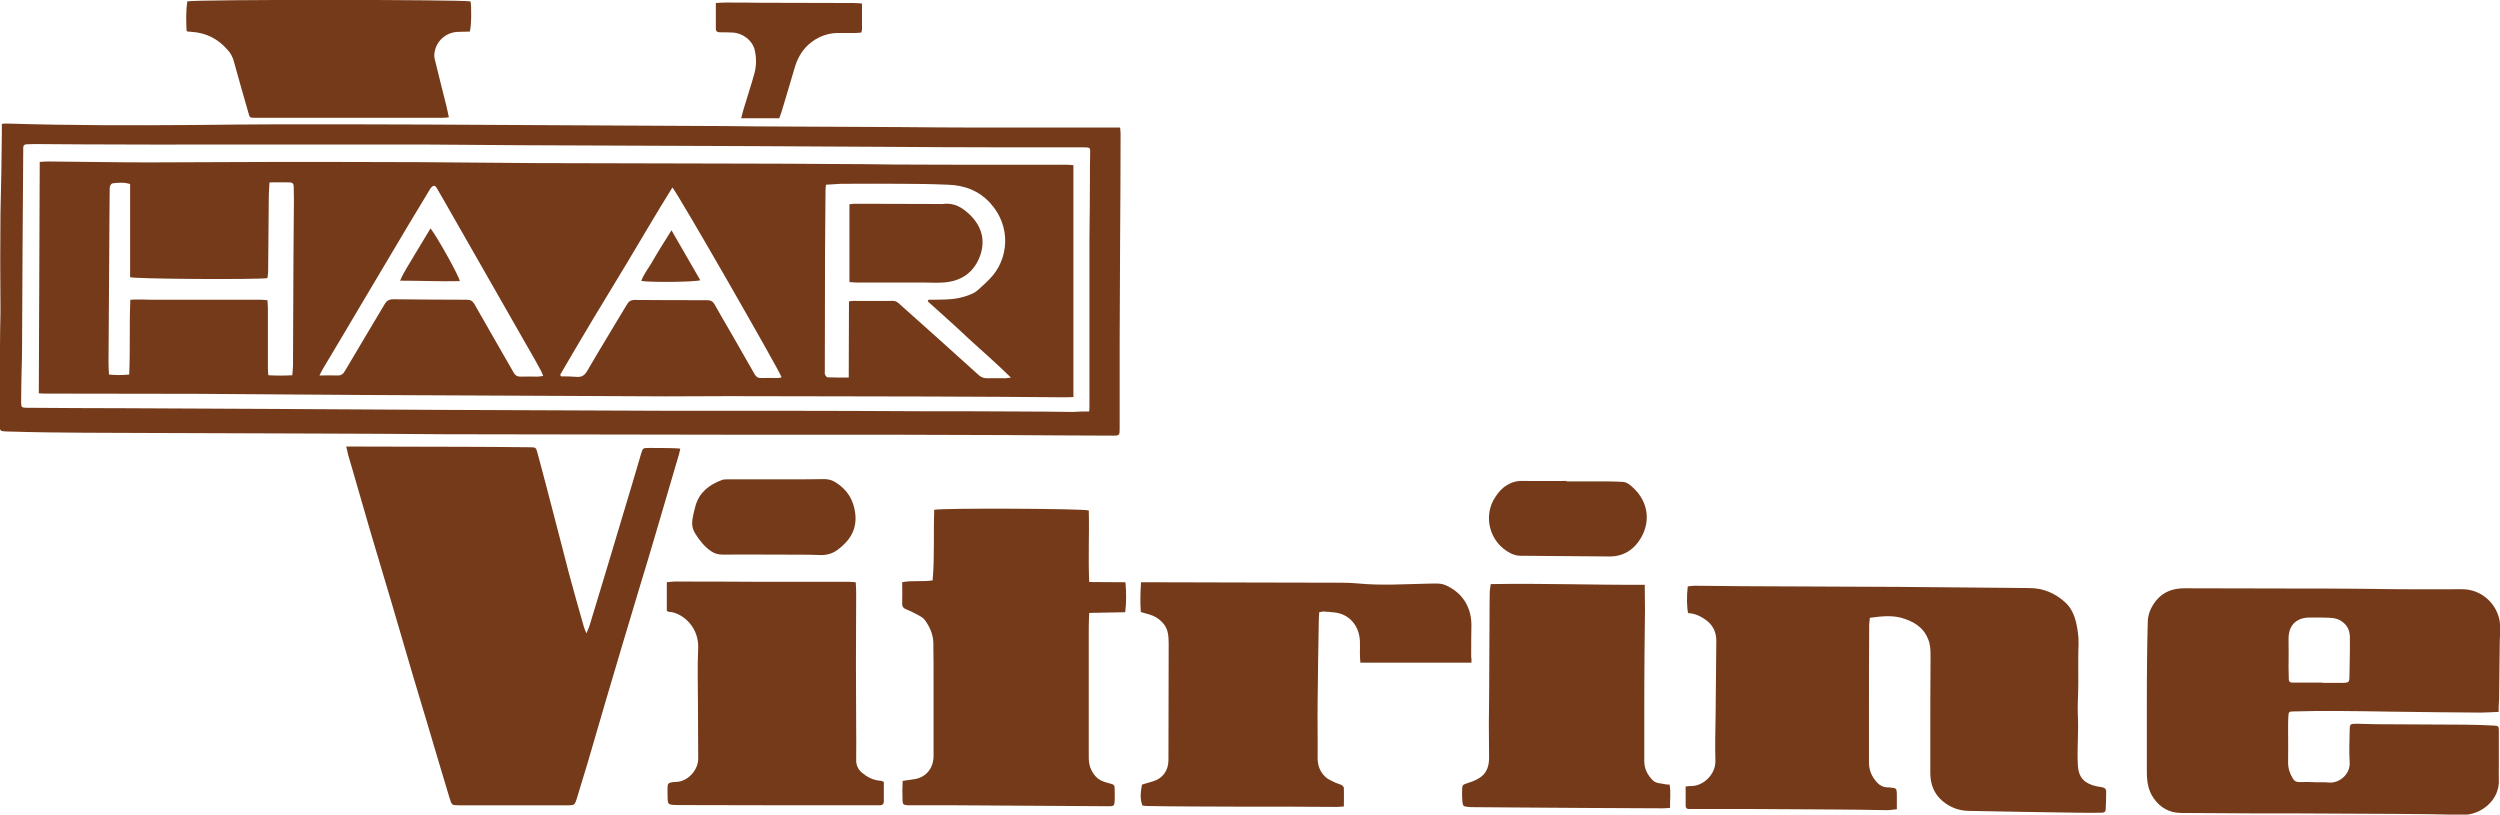
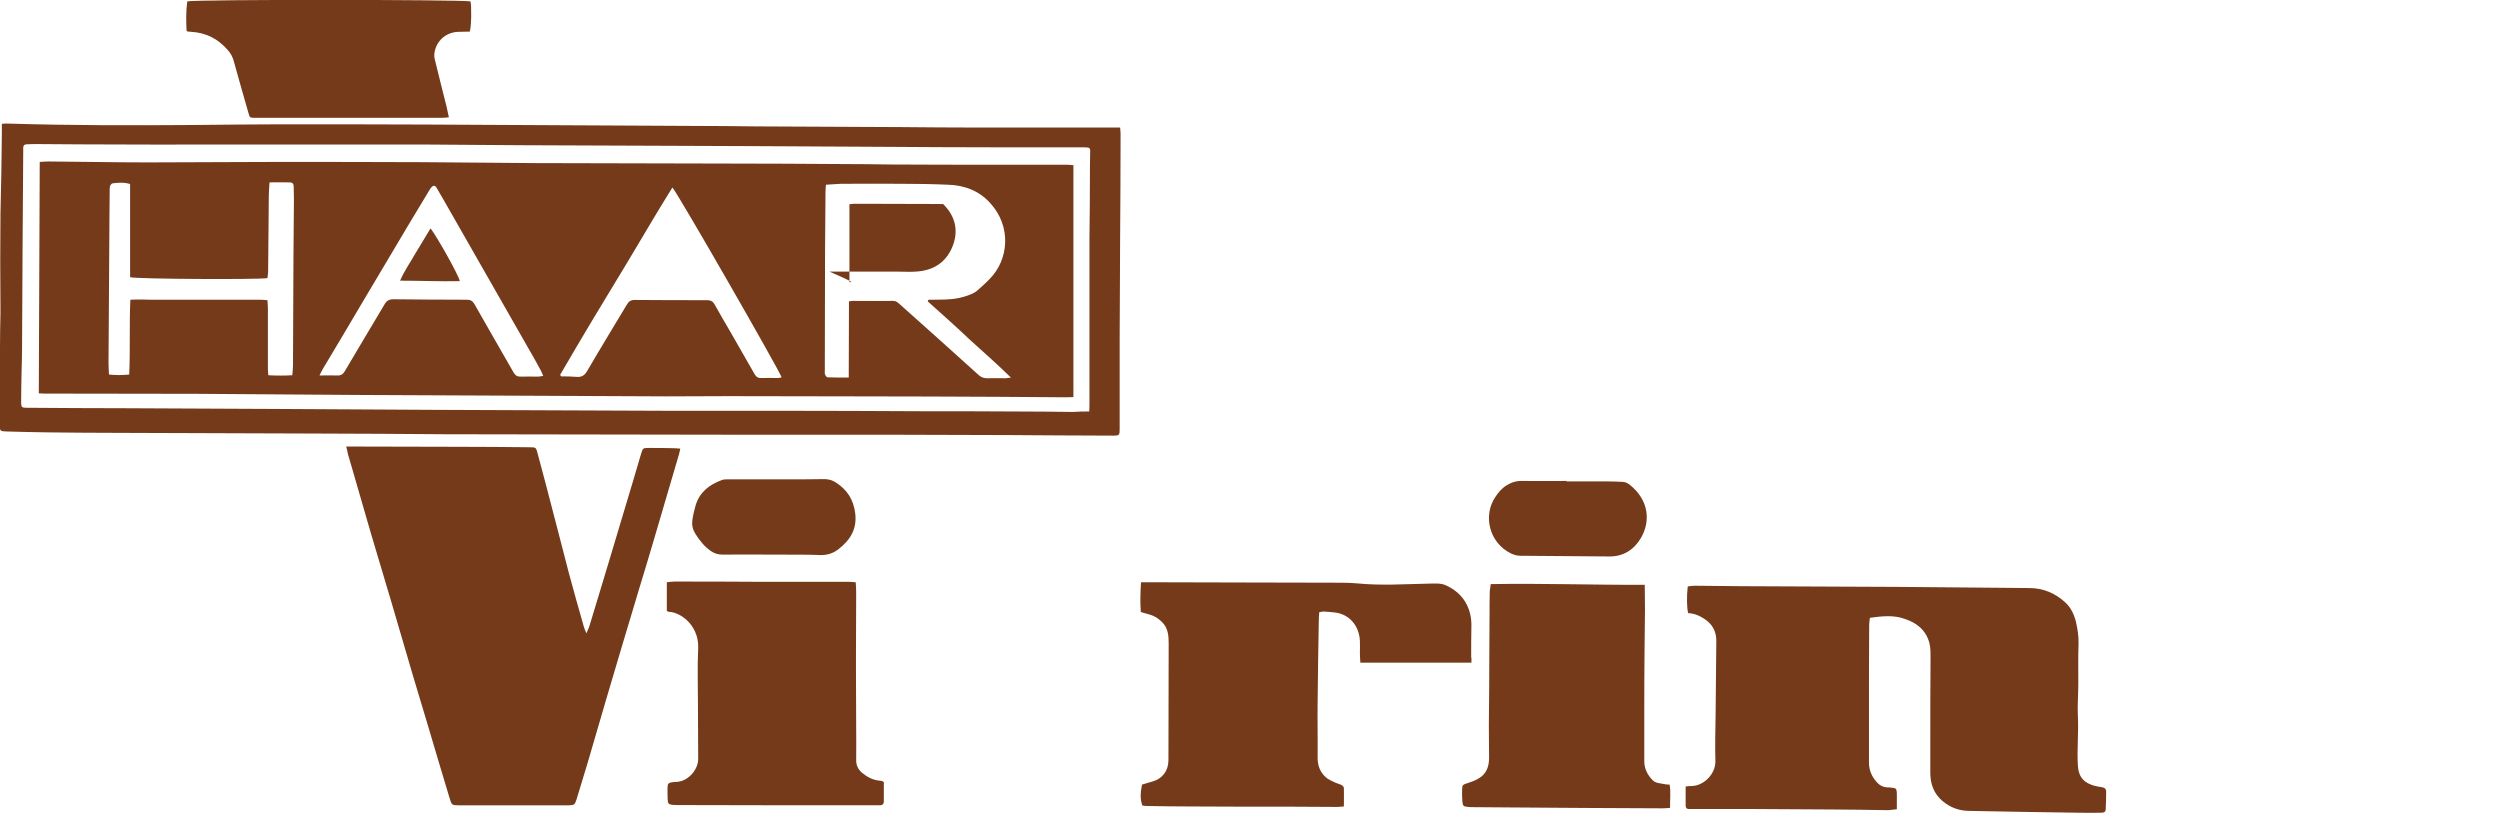
<svg xmlns="http://www.w3.org/2000/svg" version="1.1" id="Haar-Vitrine_xA0_Bild_1_" x="0px" y="0px" viewBox="0 0 1076 350.6" style="enable-background:new 0 0 1076 350.6;" xml:space="preserve">
  <style type="text/css">
	.st0{fill:#753A19;}
</style>
  <g>
    <path class="st0" d="M149,192.2c2.7,0,4.9,0,7.2,0c13.8,0,27.5,0.1,41.3,0.1c10.2,0,20.3,0.1,30.5,0.2c2.7,0,2.7,0.1,3.4,2.7   c2.3,8.7,4.7,17.5,6.9,26.2c2.2,8.3,4.3,16.7,6.5,25.1c2.1,7.8,4.3,15.6,6.5,23.3c0.2,0.8,0.6,1.5,1.1,2.8c0.5-1.4,1-2.2,1.3-3.2   c2.7-9,5.5-18,8.2-27.1c3.5-11.6,6.9-23.1,10.4-34.7c1.2-4.1,2.4-8.1,3.6-12.2c0.8-2.6,0.8-2.6,3.5-2.6c3.4,0,6.9,0,10.3,0.1   c0.9,0,1.9,0.1,3.1,0.2c-0.3,1.1-0.4,2.1-0.7,2.9c-3.5,11.8-6.9,23.6-10.4,35.4c-2.2,7.4-4.4,14.9-6.7,22.3   c-2.3,7.6-4.5,15.2-6.8,22.7c-2.5,8.4-5,16.8-7.5,25.3c-2.6,8.9-5.2,17.8-7.8,26.7c-1.6,5.3-3.2,10.6-4.8,15.8   c-0.7,2.1-1,2.4-3.3,2.4c-15.8,0-31.5,0-47.3,0c-3,0-3.1-0.1-4-3.1c-3.1-10.2-6.1-20.4-9.1-30.5c-2.2-7.3-4.4-14.7-6.6-22   c-3.2-10.8-6.3-21.6-9.5-32.4c-2.9-9.7-5.8-19.4-8.7-29.2c-2.2-7.6-4.4-15.2-6.6-22.8c-1.1-3.7-2.1-7.4-3.2-11   C149.6,194.6,149.4,193.7,149,192.2z" />
    <path class="st0" d="M804.8,265.9c-0.1,1.1-0.3,2.1-0.3,3c-0.1,12.2-0.1,24.3-0.1,36.5c0,7.6,0,15.2,0,22.8c0,3.4,1.3,6.2,3.5,8.6   c1.2,1.3,2.6,2,4.4,2.1c0.6,0,1.1,0,1.7,0.1c2.1,0.2,2.3,0.4,2.4,2.5c0,2.1,0,4.3,0,6.8c-1.5,0.1-2.8,0.4-4,0.4   c-8-0.1-16-0.3-24-0.3c-11.5-0.1-23-0.1-34.5-0.2c-8.5,0-17,0-25.4,0c-0.6,0-1.1,0-1.7,0c-0.9,0-1.3-0.6-1.3-1.4c0-2.7,0-5.4,0-8.3   c1-0.1,1.7-0.2,2.4-0.2c5,0.1,10.6-4.9,10.4-10.9c-0.2-6.7,0-13.4,0.1-20.1c0.1-10.5,0.2-21.1,0.3-31.6c0-4.2-1.9-7.3-5.4-9.5   c-2-1.3-4.2-2.2-6.7-2.3c-0.6-1.9-0.7-7.3-0.2-11.5c0.9-0.1,1.9-0.3,2.9-0.3c6.8,0,13.6,0.2,20.4,0.2c22.5,0.1,45.1,0.2,67.6,0.3   c18.7,0.1,37.4,0.4,56.1,0.5c6,0,11.1,2.2,15.4,6.1c2.5,2.2,3.9,5.3,4.7,8.5c0.7,3.1,1.2,6.2,1.1,9.5c-0.2,5.6-0.1,11.2-0.1,16.8   c0,4.6-0.4,9.3-0.2,13.9c0.4,7.1-0.4,14.2,0,21.3c0.2,4.4,1.8,7.1,5.9,8.6c1.4,0.5,2.9,0.8,4.4,1c1.3,0.2,1.9,0.8,1.9,2   c0,2.5-0.1,4.9-0.2,7.4c0,1.3-0.8,1.6-1.9,1.6c-3.2,0-6.4,0.1-9.6,0c-15.9-0.2-31.8-0.5-47.7-0.8c-4.2-0.1-7.9-1.6-11-4.2   c-3.7-3.1-5.3-7.3-5.3-12.1c0-4.9,0-9.7,0-14.6c0-11.4,0-22.9,0.1-34.3c0-2.4,0.1-4.8-0.5-7.1c-1.5-5.5-5.4-8.6-10.5-10.3   C815,264.6,810,265.2,804.8,265.9z" />
-     <path class="st0" d="M1075.4,306.4c-2.8,0.1-5.1,0.3-7.5,0.3c-12.9-0.1-25.7-0.2-38.6-0.4c-8-0.1-16-0.3-24-0.3c-6,0-12,0-18,0.2   c-2.2,0-2.3,0.2-2.4,2.3c-0.1,1.6-0.1,3.2-0.1,4.8c0,5,0.1,9.9,0,14.9c0,2.5,0.7,4.7,2,6.8c0.6,1.1,1.4,1.6,2.7,1.6   c2.6-0.1,5.3,0,7.9,0.1c1.6,0,3.2-0.1,4.8,0.1c4.6,0.5,9.4-3.6,9.1-8.6c-0.3-4.6-0.1-9.3,0-13.9c0-2.6,0.2-2.8,2.9-2.8   c2.8,0,5.6,0.2,8.4,0.2c12.8,0.1,25.6,0.1,38.4,0.2c4.2,0,8.3,0.2,12.5,0.4c1.8,0.1,2,0.3,2,2.2c0,5,0,10.1,0,15.1   c0,1.9-0.1,3.8,0,5.8c0.5,9.2-8,15.5-15.6,15.3c-9.8-0.2-19.5-0.4-29.3-0.4c-13.7-0.1-27.3-0.1-41-0.2c-5.7,0-11.4,0-17,0   c-11.3-0.1-22.7-0.1-34-0.2c-5-0.1-8.9-2.3-11.7-6.4c-2.4-3.4-2.9-7.3-2.9-11.4c0-9.4,0-18.9,0-28.3c0-6.6,0-13.3,0.1-19.9   c0.1-5.4,0.1-10.9,0.3-16.3c0.1-3.4,1.4-6.3,3.5-9c3.1-3.9,7.4-5.4,12.2-5.4c15.6,0,31.2,0.1,46.8,0.1c9.1,0,18.2,0,27.3,0.1   c6.1,0,12.1,0.2,18.2,0.2c9,0,18.1,0.1,27.1,0c8.7-0.1,15.3,6.5,16.4,14c0.4,2.7,0.1,5.6,0,8.4c-0.1,8.3-0.2,16.6-0.3,24.9   C1075.5,302.6,1075.4,304.3,1075.4,306.4z M999.6,293.8v0.1c2.8,0,5.6,0,8.4,0c3,0,3.2-0.2,3.2-3c0-1.6,0.1-3.2,0.1-4.8   c0.1-3.9,0.1-7.8,0.1-11.7c0-3-1.1-5.4-3.7-7.1c-1.5-1-3.1-1.3-4.8-1.4c-3-0.1-6.1-0.2-9.1-0.1c-5.7,0.1-8.9,3.6-8.8,9.3   c0.1,4.1,0,8.2,0,12.2c0,1.7,0.1,3.4,0.1,5c0,1,0.5,1.5,1.5,1.5c0.6,0,1.1,0,1.7,0C992.1,293.8,995.9,293.8,999.6,293.8z" />
    <path class="st0" d="M0.8,53.3C2,53.2,3,53.1,3.9,53.2C30.3,54,56.7,54,83.1,53.8c12.5-0.1,25-0.3,37.4-0.3c20.8,0,41.6,0,62.4,0.1   c38.8,0.2,77.6,0.4,116.4,0.6c8.7,0,17.4,0.1,26.2,0.2c20.7,0.1,41.4,0.2,62.1,0.3c11.2,0.1,22.4,0.2,33.6,0.2   c19.3,0,38.5,0,57.8,0c0.9,0,1.9,0,3.1,0c0.1,1.1,0.2,1.9,0.2,2.8c0,15-0.1,29.9-0.2,44.9c-0.1,14.4-0.1,28.8-0.2,43.2   c0,11.3,0,22.6,0,33.8c0,1.7,0,3.4,0,5c0,2.7-0.1,2.9-2.8,2.9c-7.8,0-15.5-0.1-23.3-0.1c-13.9-0.1-27.8-0.2-41.8-0.2   c-19.2-0.1-38.4-0.1-57.6-0.1c-14.3,0-28.6,0-43,0c-40.6-0.1-81.3-0.1-121.9-0.2c-18.2-0.1-36.5-0.3-54.7-0.3   c-28.9-0.1-57.7-0.2-86.6-0.3c-9.8,0-19.5-0.1-29.3-0.2c-6.1-0.1-12.1-0.2-18.2-0.4c-2.6-0.1-2.8-0.2-2.8-2.7c0-6.5,0-13,0-19.4   c0-4.7,0-9.4,0.1-14.1c0-4.9,0.1-9.7,0.2-14.6c0-0.8,0-1.6,0-2.4c0-6.7-0.1-13.4-0.1-20.1c0-6.8,0.1-13.6,0.1-20.4   c0.3-12,0.5-23.6,0.6-35.2C0.8,55.7,0.8,54.6,0.8,53.3z M468.8,177.1c0.1-1.4,0.1-2.2,0.1-3.1c0-19.8,0-39.5,0-59.3   c0-4.2,0-8.3,0-12.5c0.1-8.3,0.2-16.6,0.2-24.9c0-3.7,0-7.4,0.1-11c0.1-2.8,0.1-2.8-2.6-2.9c-0.6,0-1.3,0-1.9,0   c-12.6,0-25.1,0-37.7,0c-15.3,0-30.6-0.1-45.8-0.2c-18.6-0.1-37.1-0.2-55.7-0.3c-33.9-0.1-67.8-0.3-101.7-0.4   c-13.8-0.1-27.7-0.2-41.5-0.3c-33,0-66,0-99,0c-8.7,0-17.4,0.1-26.1,0c-14.2,0-28.3-0.1-42.3-0.2c-1.1,0-2.2,0.1-3.4,0.1   c-1,0-1.5,0.5-1.5,1.5c0,0.6,0,1.1,0,1.7C9.8,93.1,9.6,121,9.5,148.8c0,3.6-0.1,7.2-0.2,10.8c-0.1,4.6-0.2,9.1-0.2,13.7   c0,1.9,0.3,2.2,2.3,2.2c14.2,0.1,28.5,0.2,42.7,0.2c21,0.1,42.1,0.2,63.1,0.3c23.5,0.1,47,0.3,70.5,0.4c33,0.1,65.9,0.3,98.9,0.4   c16.3,0,32.6,0,48.9,0c20.6,0,41.3,0.1,61.9,0.2c13.2,0,26.4,0,39.6,0.1c8.3,0,16.6,0.1,24.9,0.2   C464.2,177.1,466.3,177.1,468.8,177.1z" />
-     <path class="st0" d="M402.1,219.4c5.4-0.8,64-0.5,66.5,0.3c0.3,10.1-0.3,20.3,0.2,30.8c5.3,0,10.4,0.1,15.6,0.1   c0.4,4.5,0.4,8.6-0.1,12.9c-5.2,0.1-10.2,0.2-15.5,0.3c-0.1,2.2-0.2,4.1-0.2,6c0,10.6,0,21.3,0,31.9c0,8.2,0,16.3,0,24.5   c0,3,0.9,5.6,2.9,7.9c1.2,1.4,2.7,2.1,4.4,2.6c4.5,1.4,3.7,0.3,3.9,5.1c0,1.2,0,2.4-0.1,3.6c0,1.1-0.6,1.6-1.7,1.6   c-0.6,0-1.1,0-1.7,0c-21.6-0.1-43.2-0.3-64.8-0.4c-6,0-12,0-18,0c-5.9,0-4.9,0.2-5.1-5.1c-0.1-1.7,0.1-3.5,0.1-5.4   c1.9-0.3,3.7-0.5,5.4-0.8c4.9-0.9,7.9-4.9,7.9-9.9c0-10.5,0-21.1,0-31.6c0-5.8,0-11.5-0.1-17.3c-0.1-3.6-1.6-6.8-3.7-9.7   c-0.6-0.8-1.6-1.4-2.5-1.9c-1.8-0.9-3.5-1.9-5.4-2.6c-1.3-0.5-1.9-1.3-1.8-2.7c0.1-2.9,0-5.9,0-9c4.3-0.9,8.6-0.1,13.1-0.8   C402.3,239.9,401.7,229.7,402.1,219.4z" />
    <path class="st0" d="M633.3,285.2c-16,0-31.7,0-47.8,0c-0.1-1.5-0.2-2.8-0.2-4.1c0-1.8,0.1-3.5,0-5.3c-0.3-6.3-4.4-11.5-10.9-12.2   c-1.6-0.2-3.2-0.3-4.8-0.4c-0.5,0-1.1,0.2-1.8,0.3c-0.1,1.4-0.2,2.7-0.2,4.1c-0.2,11.7-0.4,23.3-0.5,35c-0.1,7.8,0.1,15.7,0,23.5   c0,3.5,1.1,6.3,3.6,8.5c1.1,1,2.6,1.5,3.9,2.2c0.9,0.4,1.8,0.6,2.7,1c0.5,0.3,1.1,0.9,1.1,1.3c0.1,2.6,0,5.2,0,8   c-1.3,0.1-2.2,0.2-3.1,0.2c-6.2,0-12.3-0.1-18.5-0.1c-14.9,0-29.7,0-44.6-0.1c-6.2,0-12.3-0.1-18.5-0.2c-0.7,0-1.4-0.1-2-0.2   c-0.9-2.4-1-4.8-0.2-9c1.5-0.5,3.1-0.9,4.7-1.4c4.2-1.2,6.7-4.7,6.7-9.1c0-16.8,0.1-33.6,0.1-50.4c0-3.3-0.3-6.6-2.9-9.1   c-1.5-1.5-3.2-2.6-5.3-3.2c-1.2-0.3-2.4-0.7-3.8-1.1c-0.3-4.3-0.2-8.4,0.1-12.8c1.4,0,2.5,0,3.6,0c12.9,0,25.7,0.1,38.6,0.1   c14.7,0,29.4,0.1,44.1,0.1c2.3,0,4.6,0.1,6.9,0.3c10.1,1,20.3,0.3,30.4,0.1c2.6,0,5.3-0.4,7.8,0.8c4.7,2.2,8.1,5.6,9.8,10.6   c0.7,2.1,1,4.2,1,6.4c-0.1,4.6-0.1,9.1-0.1,13.7C633.4,283.5,633.3,284.2,633.3,285.2z" />
    <path class="st0" d="M287,263c0-4.2,0-8.1,0-12.4c1.1-0.1,2.2-0.3,3.2-0.3c11.7,0,23.4,0,35,0.1c13.2,0,26.4,0,39.6,0   c1.1,0,2.2,0.1,3.5,0.2c0.1,1.6,0.2,2.9,0.2,4.2c0,10.3-0.1,20.6-0.1,30.9c0,9.1,0.1,18.2,0.1,27.3c0,4.7,0.1,9.4,0,14.2   c0,2.3,0.9,4,2.5,5.4c2.2,1.8,4.6,3.1,7.5,3.4c0.4,0,0.8,0.1,1.2,0.2c0.1,0,0.3,0.2,0.7,0.4c0,2.7,0,5.5,0,8.4c0,1-0.6,1.6-1.7,1.6   c-0.5,0-1,0-1.4,0c-28.3,0-56.6,0-84.9-0.1c-5.8,0-4.9-0.3-5.1-5c0-0.7,0-1.4,0-2.2c0-2.1,0.3-2.4,2.5-2.7c0.8-0.1,1.6,0,2.4-0.2   c4.4-0.7,8.3-5.3,8.3-9.8c0-7.7-0.1-15.3-0.1-23c0-8.2-0.3-16.5,0.1-24.7c0.3-8.2-5.5-14.3-11.6-15.5   C288.3,263.5,287.8,263.3,287,263z" />
    <path class="st0" d="M641.6,251.4c22.1-0.4,44.1,0.4,66.3,0.3c0,3.7,0.1,7.2,0.1,10.7c0,6.3-0.2,12.6-0.2,18.9   c-0.1,8.8-0.1,17.6-0.1,26.4c0,6.6,0,13.3,0,19.9c0,3.3,1.4,5.9,3.5,8.1c1.4,1.5,3.5,1.4,5.3,1.8c0.6,0.2,1.3,0.1,2.1,0.2   c0.6,3.3,0.1,6.5,0.2,10c-1.2,0.1-2.2,0.2-3.2,0.2c-22.7-0.1-45.4-0.2-68.1-0.4c-4.5,0-9-0.1-13.4-0.1c-0.7,0-1.4,0-2.2-0.1   c-2.1-0.2-2.3-0.4-2.5-2.4c-0.1-1.7-0.2-3.4-0.1-5c0-2,0.3-2.2,2.2-2.8c1.6-0.5,3.3-1.1,4.8-2c3.4-1.9,4.6-5.1,4.6-8.9   c0-4.7-0.1-9.4-0.1-14.1c0.1-9.9,0.2-19.8,0.2-29.7c0-6,0.1-12,0.1-18c0-3.4,0-6.7,0.1-10.1C641.3,253.5,641.5,252.6,641.6,251.4z" />
    <path class="st0" d="M193.2,50.5c-1.1,0.1-1.9,0.2-2.8,0.2c-15.1,0-30.2,0-45.3,0c-11.8,0-23.5,0-35.3,0c-2.3,0-2.3,0-2.9-2.2   c-2.1-7.3-4.2-14.6-6.2-21.9c-0.5-2-1.4-3.7-2.8-5.2c-4.1-4.7-9.2-7.3-15.5-7.7c-0.5,0-1-0.1-1.4-0.1c-0.2,0-0.3-0.1-0.7-0.3   C80.1,9.1,80,4.8,80.6,0.6c3.6-0.9,118-0.8,121.9,0c0.5,2,0.4,10.8-0.3,13c-1.5,0-3.1,0.1-4.6,0.1c-5.1,0-9.4,3.3-10.5,8.4   c-0.2,1-0.3,2.2,0,3.3c1.6,6.8,3.4,13.6,5.1,20.5C192.5,47.3,192.8,48.8,193.2,50.5z" />
    <path class="st0" d="M332.5,238.7c-7.2,0-14.4-0.1-21.6,0c-1.9,0-3.4-0.5-4.9-1.5c-2.9-2-5-4.7-6.8-7.6c-1.1-1.8-1.5-3.7-1.2-5.8   s0.8-4.2,1.4-6.3c1.7-5.7,5.9-8.9,11.3-10.9c0.8-0.3,1.7-0.3,2.6-0.3c9,0,18.1,0,27.1,0c4.8,0,9.6,0,14.4-0.1c1.8,0,3.5,0.5,5,1.5   c4.9,3.1,7.6,7.5,8.3,13.3c0.8,6.9-2.3,11.6-7.4,15.5c-2.1,1.6-4.5,2.4-7.3,2.4C346.4,238.6,339.4,238.8,332.5,238.7L332.5,238.7z" />
    <path class="st0" d="M674.2,207.2c5.9,0,11.8,0,17.7,0c2.2,0,4.3,0.1,6.5,0.2c2,0.1,3.4,1.5,4.7,2.7c6.1,5.8,7.4,13.9,3.3,21.2   c-3,5.2-7.6,8.3-13.9,8.2c-12.7-0.1-25.4-0.2-38.1-0.3c-1.5,0-2.8-0.4-4.1-1c-9.6-4.8-12-16.5-6.7-24.3c1.3-2,2.8-3.8,5-5.1   c2.1-1.3,4.3-1.9,6.8-1.8c6.3,0.1,12.6,0,18.9,0C674.2,207.1,674.2,207.1,674.2,207.2z" />
-     <path class="st0" d="M371,1.5c0,4,0,7.6,0,11.2c0,0.4-0.2,0.8-0.3,1.3c-0.9,0.1-1.7,0.2-2.6,0.2c-2.5,0-5,0-7.4,0   c-3.5,0-6.8,1-9.8,2.8c-4.4,2.7-7.2,6.7-8.7,11.6c-1.9,6.3-3.7,12.6-5.6,18.8c-0.3,1.1-0.8,2.3-1.2,3.5c-5.4,0-10.7,0-16.4,0   c0.4-1.5,0.7-2.8,1.1-4.1c1.5-5.1,3.2-10.1,4.6-15.2c0.9-3.3,0.9-6.8,0.1-10.2c-1.1-4.2-5.2-7.2-9.6-7.4c-1.8-0.1-3.5-0.1-5.3-0.1   c-1.1,0-1.9-0.4-1.8-1.6c0-0.4,0-0.8,0-1.2c0-3.2,0-6.4,0-9.8c1.6-0.1,2.9-0.2,4.2-0.2c5.1,0,10.2,0,15.4,0.1   c13.2,0,26.4,0.1,39.6,0.1C368.3,1.3,369.6,1.4,371,1.5z" />
    <path class="st0" d="M16.7,169.3C16.8,136,17,103,17.1,69.7c1.4-0.1,2.5-0.2,3.7-0.2c14.3,0.1,28.6,0.4,42.9,0.4   c18,0,36-0.2,54-0.2c21.3,0,42.6,0,63.8,0.1c16.3,0.1,32.6,0.3,48.9,0.4c28,0.1,56,0.1,84,0.2c15.6,0,31.2,0.1,46.8,0.2   c7.5,0,15,0.1,22.5,0.2c14.9,0.1,29.8,0.1,44.6,0.1c10.2,0,20.5,0,30.7,0c1,0,2,0.1,3,0.2c0,33.3,0,66.5,0,99.8   c-1.3,0-2.3,0.1-3.3,0.1c-9.3-0.1-18.6-0.1-27.8-0.2c-20.7-0.1-41.4-0.2-62.1-0.2c-18.4,0-36.8-0.1-55.2-0.1   c-9,0-17.9,0.1-26.9,0.1c-21.8-0.1-43.7-0.2-65.5-0.3s-43.7-0.2-65.5-0.3c-23.8-0.1-47.5-0.4-71.3-0.5c-21.8-0.1-43.7,0-65.5-0.1   C18.4,169.4,17.7,169.3,16.7,169.3z M399.3,129.7c0.1-0.2,0.2-0.5,0.3-0.7c2.5,0,4.9,0,7.4-0.1c3.8-0.1,7.5-0.8,11-2.3   c1-0.4,2-1,2.8-1.7c1.8-1.6,3.6-3.2,5.2-4.9c8.1-8.2,9.5-22.4,0.2-32.6c-4.8-5.3-11.1-7.7-18.2-7.9c-6.9-0.3-13.7-0.4-20.6-0.4   c-7.8-0.1-15.7,0-23.5,0c-0.6,0-1.3,0-1.9,0c-2.1,0.1-4.3,0.3-6.5,0.4c-0.1,1.1-0.2,1.9-0.2,2.8c-0.1,8.7-0.1,17.4-0.2,26.1   c0,17-0.1,34.1-0.1,51.1c0,0.6-0.1,1.2,0.1,1.7s0.7,1.2,1.1,1.2c2.9,0.1,5.9,0.1,9.1,0.1c0-11.1,0.1-22,0.1-32.8   c0.8-0.1,1.3-0.2,1.7-0.2c5.8,0,11.5,0.1,17.3,0c1.2,0,1.9,0.6,2.7,1.3c5.7,5.1,11.3,10.1,17,15.2c5.7,5.1,11.4,10.3,17.1,15.4   c1.1,1,2.2,1.4,3.7,1.4c2.6-0.1,5.3,0,7.9,0c0.6,0,1.2-0.2,2.3-0.3c-6-5.9-12-11.1-17.9-16.5C411.3,140.4,405.3,135.1,399.3,129.7z    M116,78.5c-0.1,2.1-0.3,3.7-0.3,5.4c-0.1,11-0.2,22.1-0.3,33.1c0,0.9-0.2,1.8-0.3,2.7c-4.3,0.7-56.8,0.4-59.1-0.4   c0-13.3,0-26.7,0-40.1c-2.6-0.8-5.1-0.6-7.5-0.3c-0.4,0-0.9,0.6-1.1,1.1c-0.2,0.6-0.2,1.3-0.2,1.9c0,4-0.1,8-0.1,12   c0,5.5-0.1,11-0.1,16.5c-0.1,15.2-0.2,30.4-0.3,45.6c0,1.7,0.1,3.3,0.2,5.2c3,0.3,5.7,0.3,8.7,0c0.5-10.8,0-21.4,0.5-32.2   c1.7-0.1,3.2-0.1,4.7-0.1c1.4,0,2.9,0.1,4.3,0.1c15.6,0,31.2,0,46.8,0c1,0,2,0.1,3.2,0.2c0.1,1.4,0.2,2.6,0.2,3.7   c0,8.6,0,17.1,0,25.7c0,0.9,0.1,1.8,0.2,2.9c3.6,0.2,6.9,0.2,10.3,0c0.1-1.6,0.3-2.9,0.3-4.1c0.1-15.4,0.1-30.9,0.2-46.3   c0-8.5,0.2-16.9,0.2-25.4c0-1.8-0.1-3.7-0.1-5.5c0-1.1-0.6-1.7-1.6-1.7C121.9,78.4,119.1,78.5,116,78.5z M233.8,161.8   c-0.4-0.9-0.6-1.5-0.9-2.1c-1.8-3.4-3.7-6.7-5.6-10c-12.2-21.3-24.3-42.6-36.5-63.9c-1-1.7-1.9-3.3-2.9-5c-0.7-1.1-1.4-1.1-2.3-0.1   c-0.3,0.3-0.5,0.7-0.7,1c-3.1,5.2-6.3,10.4-9.4,15.6c-6.9,11.7-13.9,23.3-20.8,35c-5.2,8.8-10.4,17.6-15.7,26.4   c-0.5,0.8-0.8,1.6-1.5,2.9c2.9,0,5.3-0.1,7.6,0c1.7,0.1,2.6-0.6,3.4-2c5.6-9.6,11.4-19.1,17-28.6c0.9-1.6,2-2.2,3.8-2.2   c10.5,0.1,21.1,0.2,31.7,0.2c1.6,0,2.4,0.6,3.2,1.9c5.6,9.9,11.3,19.7,16.9,29.5c0.7,1.2,1.5,1.7,2.9,1.7c2.6-0.1,5.1,0,7.7,0   C232.4,162,233,161.9,233.8,161.8z M241.1,161.3c0.1,0.2,0.2,0.5,0.4,0.7c2.2,0,4.4,0,6.6,0.2c2.2,0.2,3.5-0.6,4.6-2.5   c5.6-9.6,11.4-19.1,17.1-28.6c0.8-1.4,1.7-2,3.4-2c10.4,0.1,20.8,0.1,31.2,0.1c1.6,0,2.5,0.6,3.2,1.9c2.3,4.2,4.8,8.3,7.2,12.5   c3.3,5.7,6.6,11.5,9.9,17.3c0.7,1.3,1.6,1.9,3,1.8c2.4-0.1,4.8,0,7.2,0c0.5,0,1-0.2,1.5-0.3c-0.6-2.4-45.2-80.1-47-81.7   c-6.7,10.7-13,21.6-19.5,32.4C260.2,129,250.5,145.1,241.1,161.3z" />
-     <path class="st0" d="M365.6,121.4c0-11.3,0-22.3,0-33.5c0.9-0.1,1.6-0.2,2.4-0.2c12,0,24,0.1,36,0.1c0.6,0,1.3,0.1,1.9,0   c4.8-0.7,8.4,1.6,11.6,4.7c5.4,5.3,6.9,11.8,3.8,18.9c-2.9,6.6-8.4,9.8-15.5,10.2c-2.7,0.2-5.4,0-8.2,0c-9.7,0-19.4,0-29,0   C367.8,121.6,366.9,121.5,365.6,121.4z" />
+     <path class="st0" d="M365.6,121.4c0-11.3,0-22.3,0-33.5c0.9-0.1,1.6-0.2,2.4-0.2c12,0,24,0.1,36,0.1c0.6,0,1.3,0.1,1.9,0   c5.4,5.3,6.9,11.8,3.8,18.9c-2.9,6.6-8.4,9.8-15.5,10.2c-2.7,0.2-5.4,0-8.2,0c-9.7,0-19.4,0-29,0   C367.8,121.6,366.9,121.5,365.6,121.4z" />
    <path class="st0" d="M185.3,98.3c2.7,3.4,12.2,20.3,12.6,22.7c-8.5,0.2-16.9-0.2-25.7-0.2c1.8-4.2,4.3-7.7,6.4-11.4   C180.8,105.7,183,102.1,185.3,98.3z" />
-     <path class="st0" d="M289,99.1c4.3,7.5,8.4,14.5,12.4,21.5c-2.1,0.8-21.7,1-25.4,0.3c1-2.7,2.7-4.9,4.1-7.2   c1.4-2.4,2.8-4.8,4.3-7.2C285.9,104.2,287.3,101.8,289,99.1z" />
  </g>
</svg>